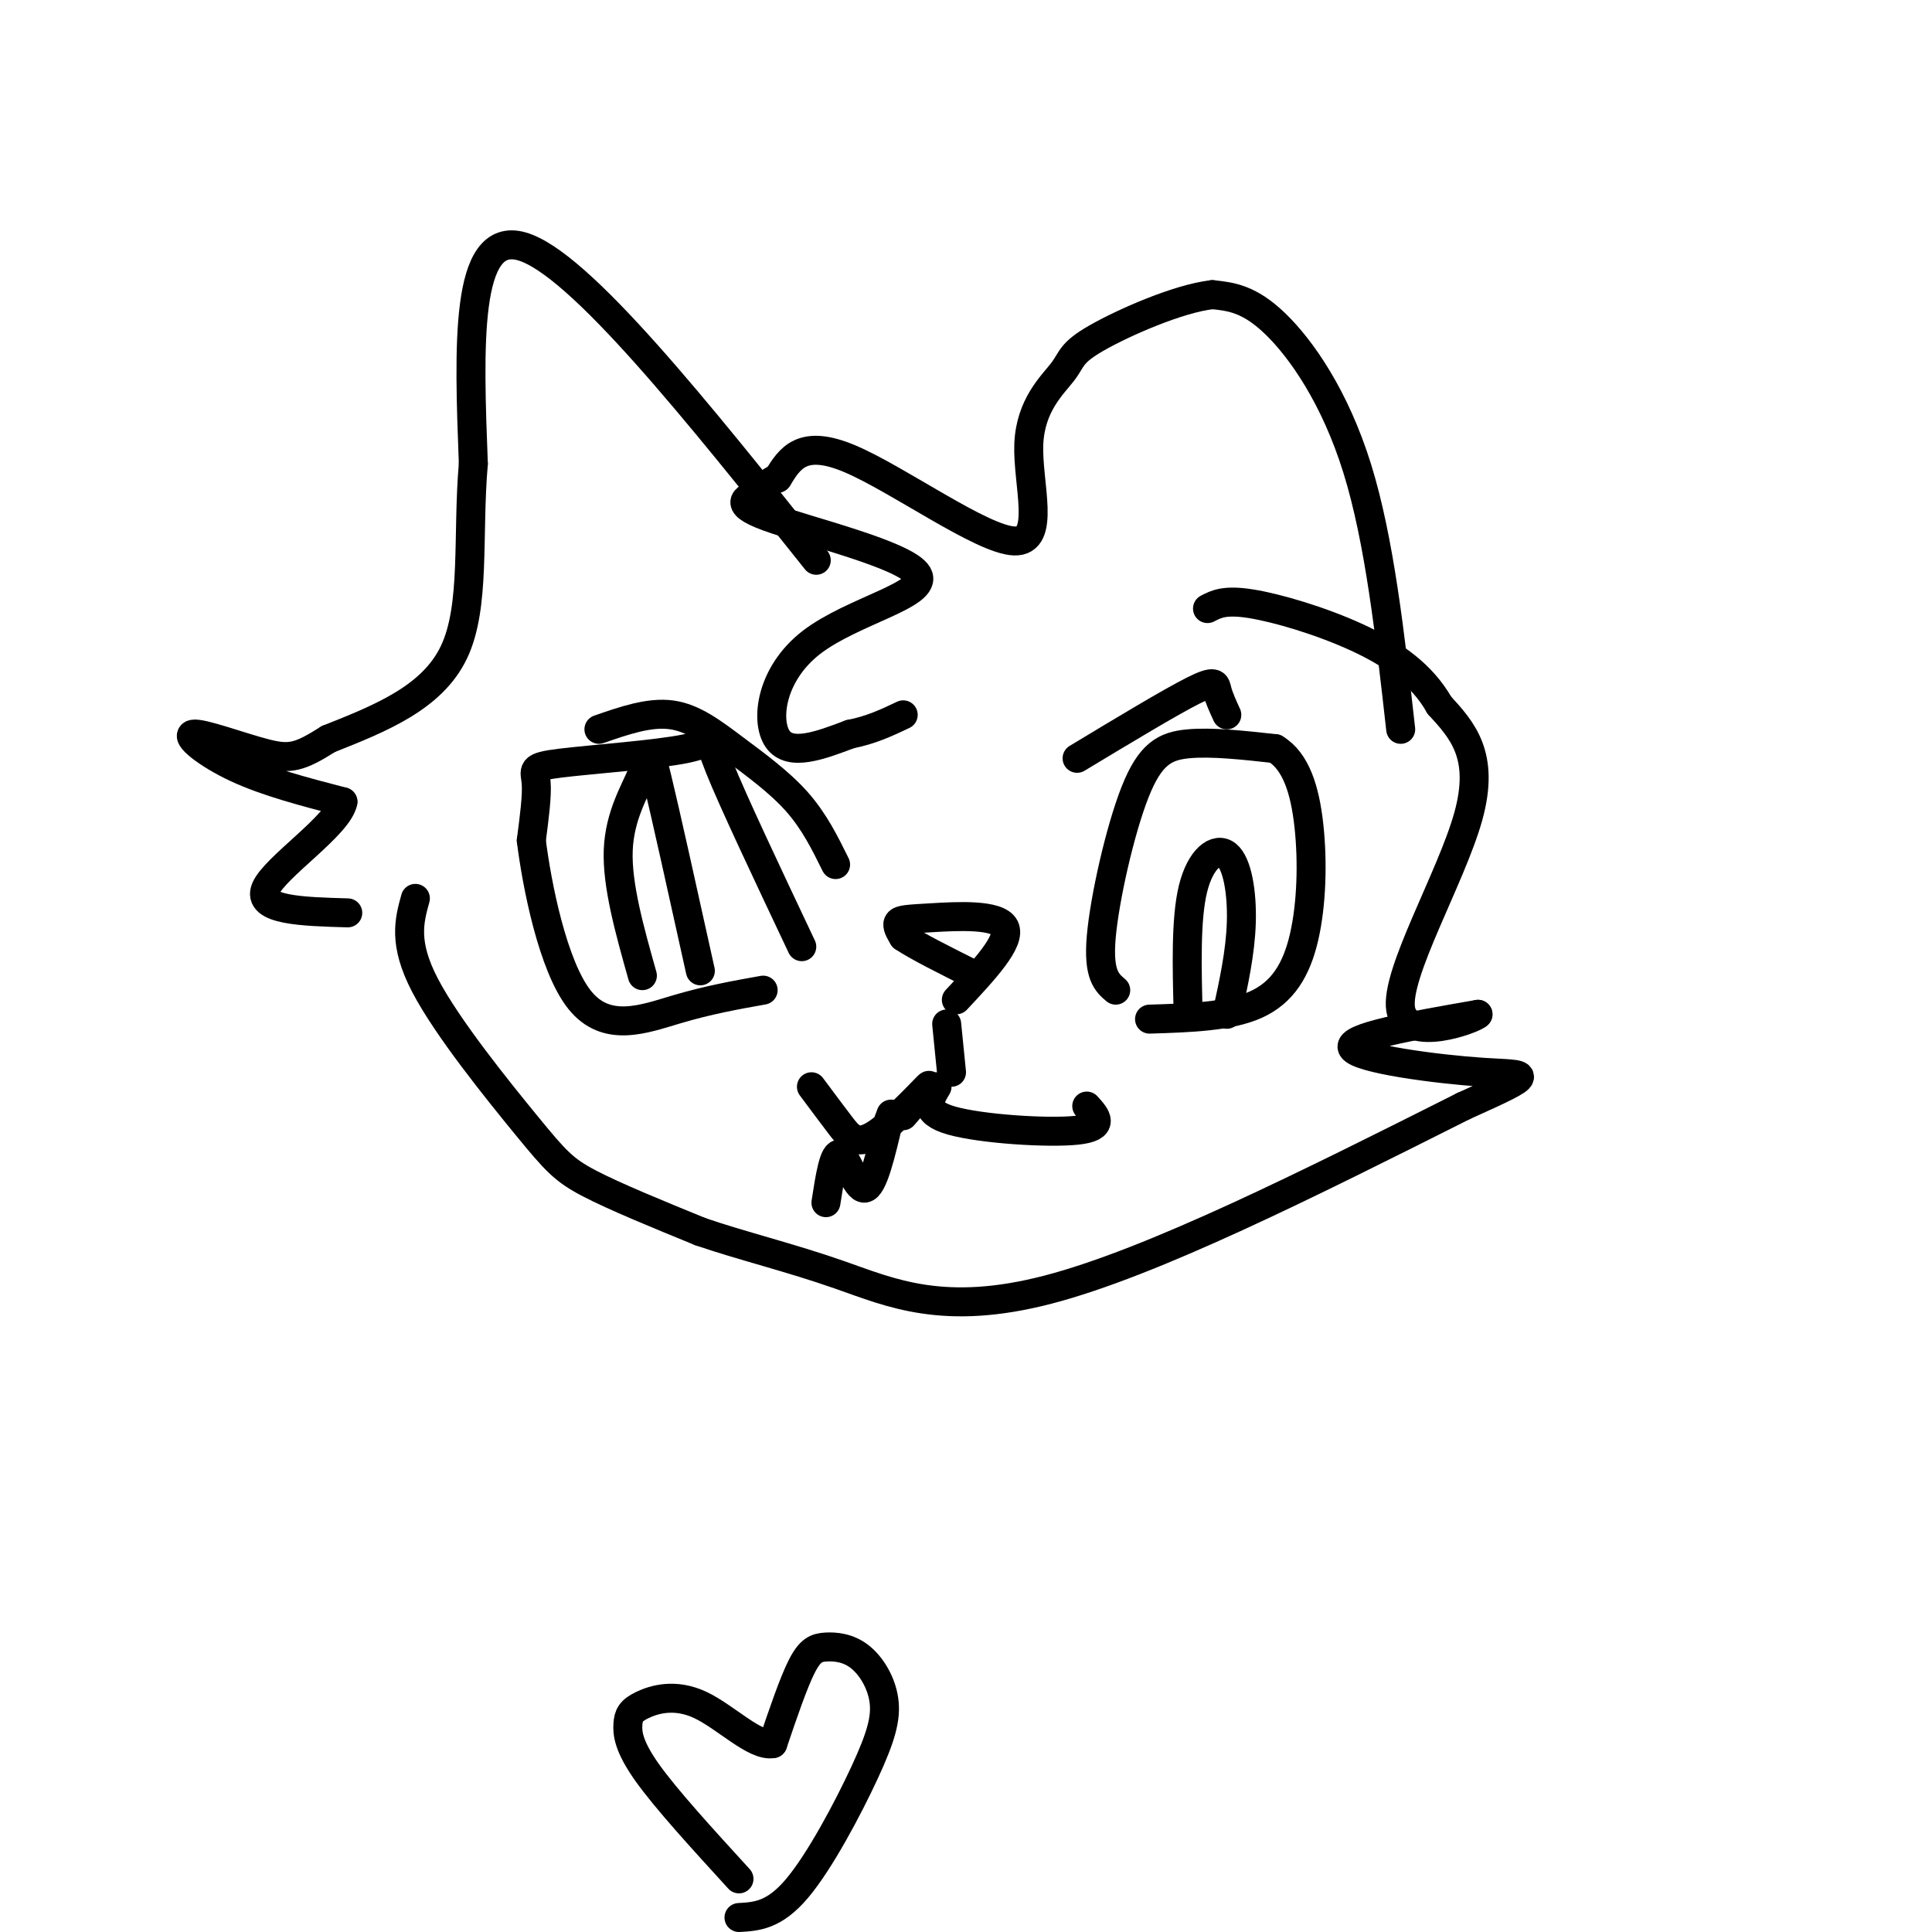
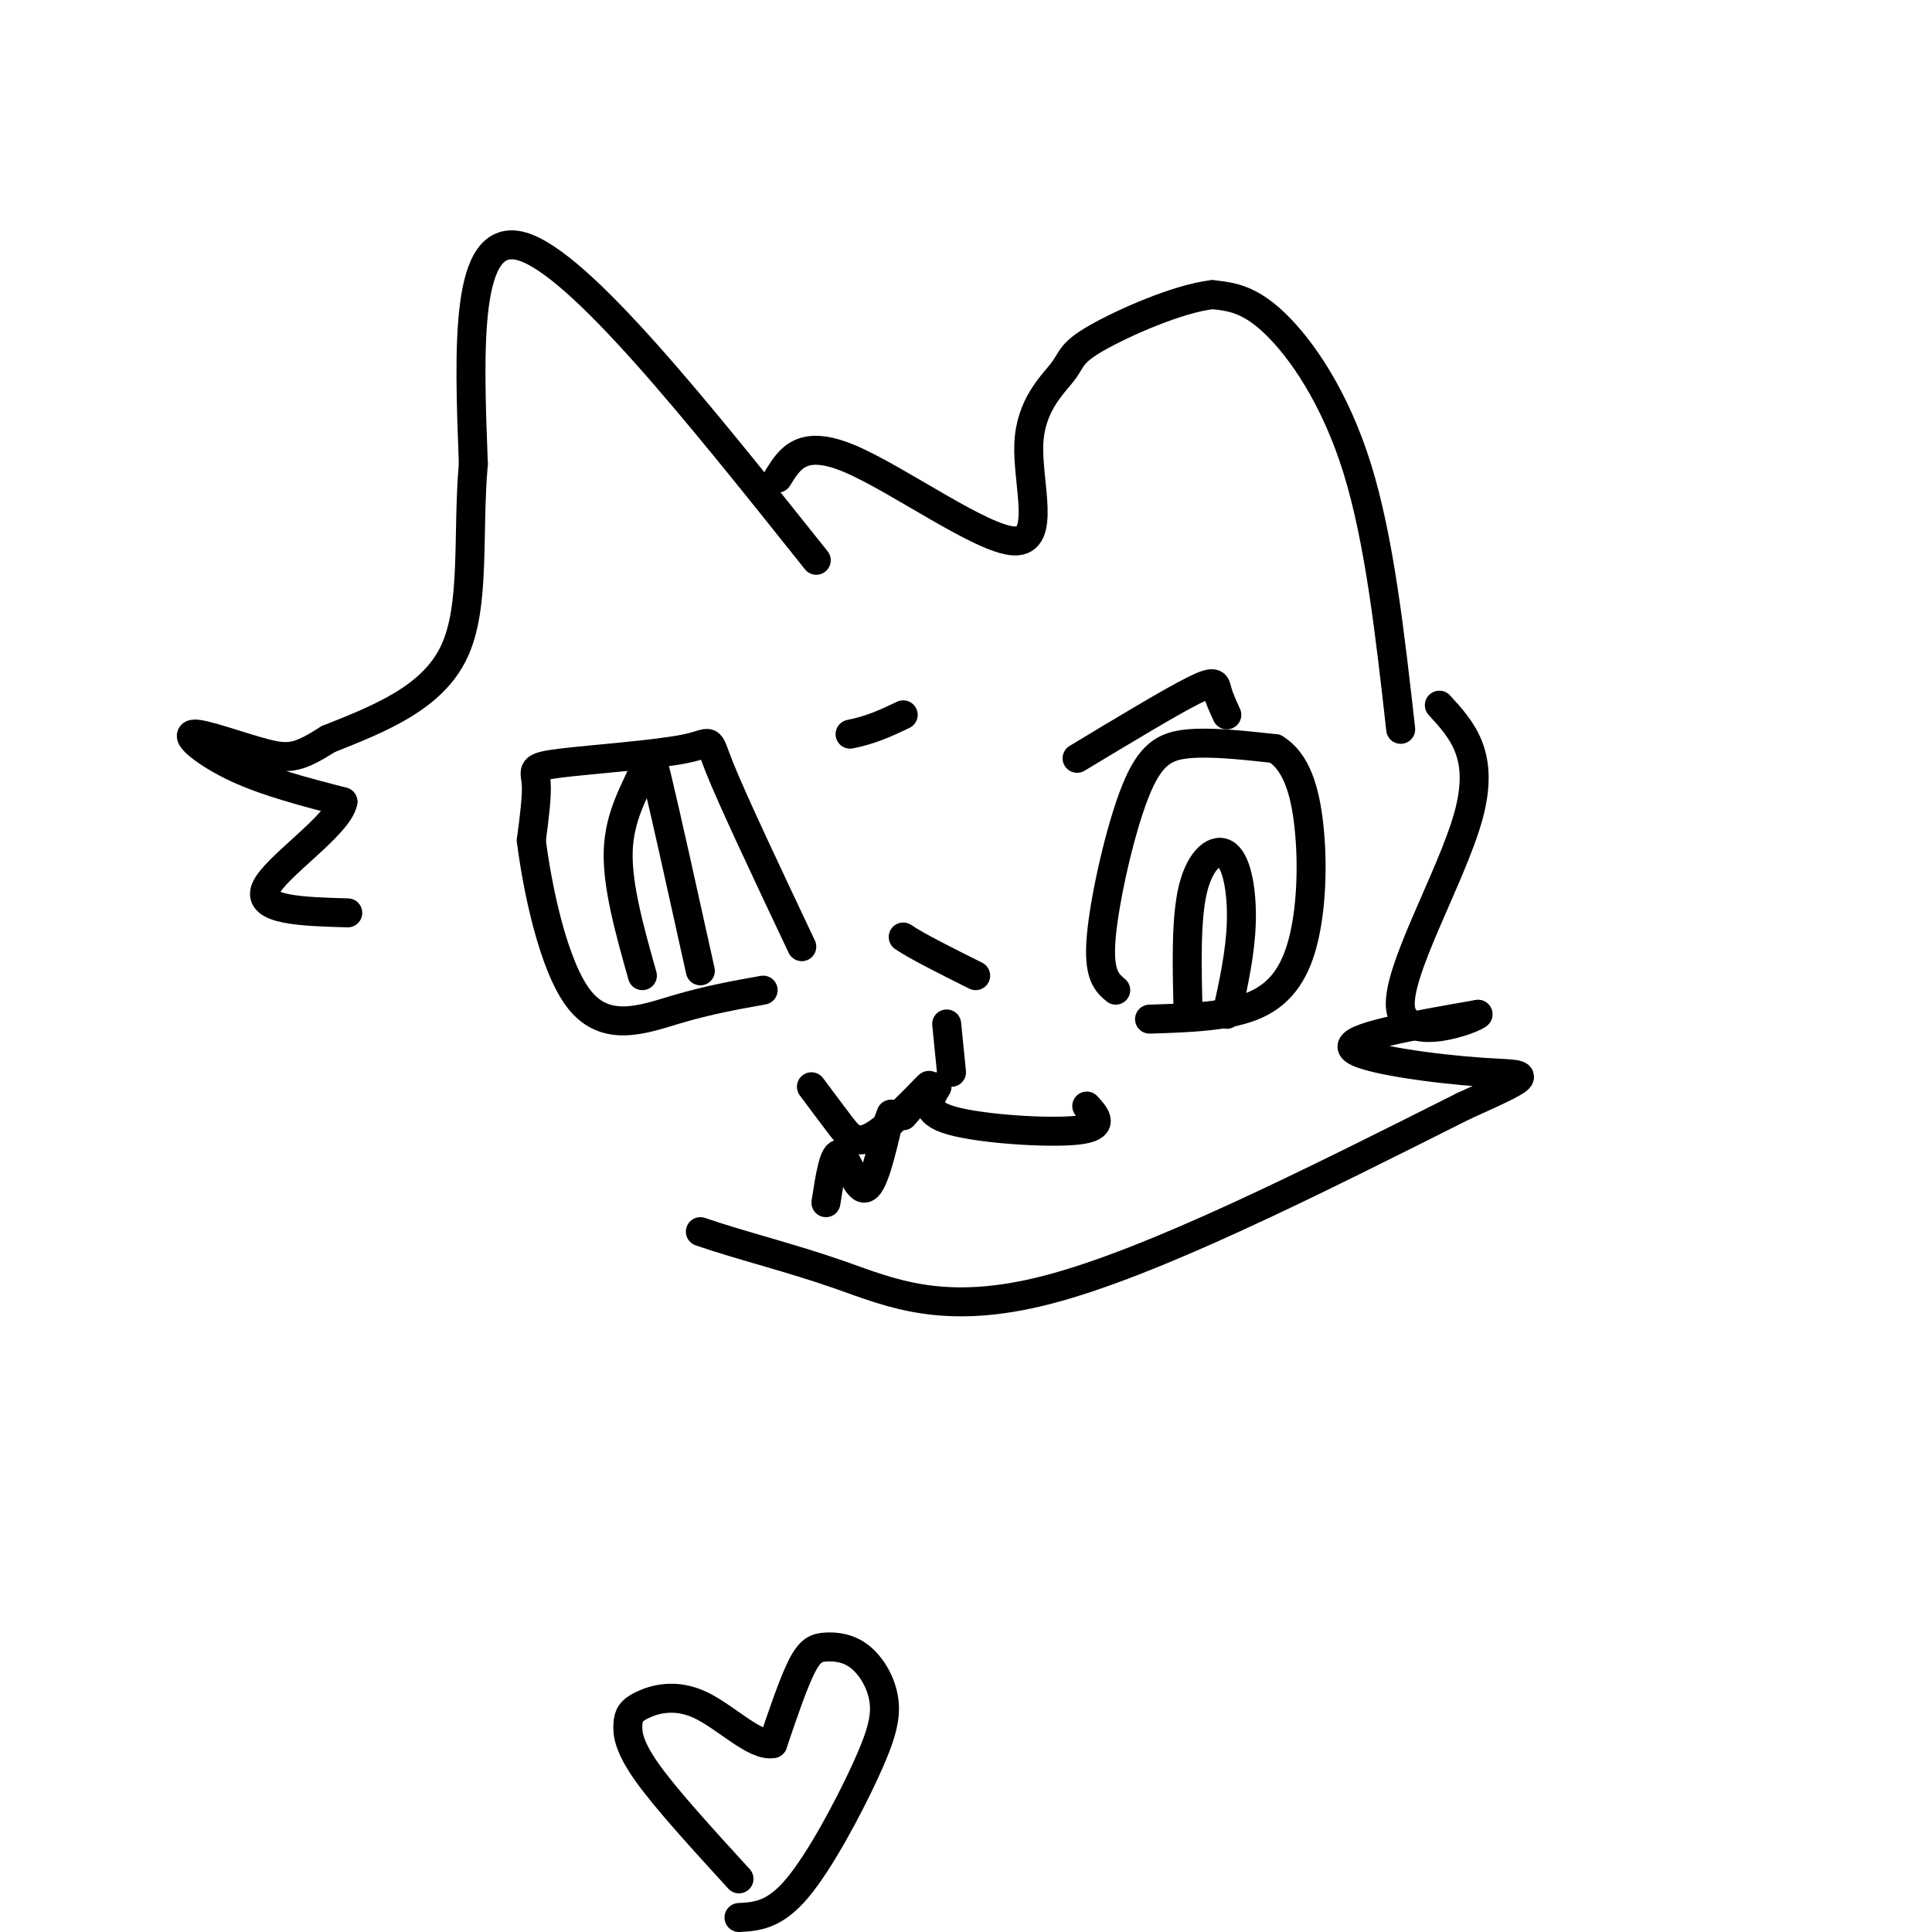
<svg xmlns="http://www.w3.org/2000/svg" viewBox="0 0 400 400" version="1.1">
  <g fill="none" stroke="#000000" stroke-width="6" stroke-linecap="round" stroke-linejoin="round">
-     <path d="M86,186c-1.280,4.625 -2.560,9.250 2,18c4.560,8.750 14.958,21.625 21,29c6.042,7.375 7.726,9.250 13,12c5.274,2.750 14.137,6.375 23,10" />
    <path d="M145,255c8.583,2.952 18.542,5.333 29,9c10.458,3.667 21.417,8.619 43,3c21.583,-5.619 53.792,-21.810 86,-38" />
    <path d="M303,229c16.131,-7.250 13.458,-6.375 4,-7c-9.458,-0.625 -25.702,-2.750 -27,-5c-1.298,-2.250 12.351,-4.625 26,-7" />
    <path d="M306,210c-0.500,0.798 -14.750,6.292 -16,-1c-1.250,-7.292 10.500,-27.369 14,-40c3.500,-12.631 -1.250,-17.815 -6,-23" />
-     <path d="M298,146c-3.571,-6.298 -9.500,-10.542 -17,-14c-7.500,-3.458 -16.571,-6.131 -22,-7c-5.429,-0.869 -7.214,0.065 -9,1" />
    <path d="M290,151c-2.200,-19.600 -4.400,-39.200 -9,-54c-4.600,-14.800 -11.600,-24.800 -17,-30c-5.400,-5.200 -9.200,-5.600 -13,-6" />
    <path d="M251,61c-7.158,0.822 -18.555,5.877 -24,9c-5.445,3.123 -4.940,4.315 -7,7c-2.060,2.685 -6.686,6.864 -7,15c-0.314,8.136 3.685,20.229 -3,20c-6.685,-0.229 -24.053,-12.780 -34,-17c-9.947,-4.220 -12.474,-0.110 -15,4" />
-     <path d="M161,99c-2.760,1.152 -2.158,2.033 -4,3c-1.842,0.967 -6.126,2.022 2,5c8.126,2.978 28.663,7.881 31,12c2.337,4.119 -13.525,7.455 -22,14c-8.475,6.545 -9.564,16.299 -7,20c2.564,3.701 8.782,1.351 15,-1" />
    <path d="M176,152c4.333,-0.833 7.667,-2.417 11,-4" />
    <path d="M169,116c-24.583,-30.833 -49.167,-61.667 -61,-65c-11.833,-3.333 -10.917,20.833 -10,45" />
    <path d="M98,96c-1.289,14.867 0.489,29.533 -4,39c-4.489,9.467 -15.244,13.733 -26,18" />
    <path d="M68,153c-5.984,3.796 -7.944,4.285 -13,3c-5.056,-1.285 -13.207,-4.346 -15,-4c-1.793,0.346 2.774,4.099 9,7c6.226,2.901 14.113,4.951 22,7" />
    <path d="M71,166c-0.889,4.867 -14.111,13.533 -16,18c-1.889,4.467 7.556,4.733 17,5" />
-     <path d="M173,179c-2.208,-4.476 -4.417,-8.952 -8,-13c-3.583,-4.048 -8.542,-7.667 -13,-11c-4.458,-3.333 -8.417,-6.381 -13,-7c-4.583,-0.619 -9.792,1.190 -15,3" />
    <path d="M166,196c-7.142,-15.107 -14.284,-30.214 -17,-37c-2.716,-6.786 -1.006,-5.252 -7,-4c-5.994,1.252 -19.691,2.222 -26,3c-6.309,0.778 -5.231,1.365 -5,4c0.231,2.635 -0.384,7.317 -1,12" />
    <path d="M110,174c1.131,9.155 4.458,26.042 10,33c5.542,6.958 13.298,3.988 20,2c6.702,-1.988 12.351,-2.994 18,-4" />
    <path d="M145,201c-3.643,-16.470 -7.286,-32.940 -9,-40c-1.714,-7.060 -1.500,-4.708 -3,-1c-1.500,3.708 -4.714,8.774 -5,16c-0.286,7.226 2.357,16.613 5,26" />
    <path d="M254,148c-0.822,-1.800 -1.644,-3.600 -2,-5c-0.356,-1.400 -0.244,-2.400 -5,0c-4.756,2.400 -14.378,8.200 -24,14" />
    <path d="M231,205c-1.839,-1.560 -3.679,-3.119 -3,-11c0.679,-7.881 3.875,-22.083 7,-30c3.125,-7.917 6.179,-9.548 11,-10c4.821,-0.452 11.411,0.274 18,1" />
    <path d="M264,155c4.341,2.598 6.195,8.593 7,16c0.805,7.407 0.563,16.225 -1,23c-1.563,6.775 -4.447,11.507 -10,14c-5.553,2.493 -13.777,2.746 -22,3" />
    <path d="M254,210c1.405,-6.393 2.810,-12.786 3,-19c0.190,-6.214 -0.833,-12.250 -3,-14c-2.167,-1.750 -5.476,0.786 -7,7c-1.524,6.214 -1.262,16.107 -1,26" />
-     <path d="M198,207c5.708,-6.101 11.417,-12.202 10,-15c-1.417,-2.798 -9.958,-2.292 -15,-2c-5.042,0.292 -6.583,0.369 -7,1c-0.417,0.631 0.292,1.815 1,3" />
    <path d="M187,194c2.667,1.833 8.833,4.917 15,8" />
    <path d="M196,212c0.000,0.000 1.000,10.000 1,10" />
    <path d="M187,231c3.185,-3.679 6.369,-7.357 5,-6c-1.369,1.357 -7.292,7.750 -11,10c-3.708,2.250 -5.202,0.357 -7,-2c-1.798,-2.357 -3.899,-5.179 -6,-8" />
    <path d="M194,225c-1.578,2.622 -3.156,5.244 3,7c6.156,1.756 20.044,2.644 26,2c5.956,-0.644 3.978,-2.822 2,-5" />
    <path d="M171,249c0.822,-5.311 1.644,-10.622 3,-10c1.356,0.622 3.244,7.178 5,7c1.756,-0.178 3.378,-7.089 5,-14" />
    <path d="M184,232c0.833,-2.333 0.417,-1.167 0,0" />
    <path d="M153,397c3.635,-0.205 7.271,-0.409 12,-6c4.729,-5.591 10.553,-16.567 14,-24c3.447,-7.433 4.518,-11.323 4,-15c-0.518,-3.677 -2.623,-7.140 -5,-9c-2.377,-1.860 -5.025,-2.116 -7,-2c-1.975,0.116 -3.279,0.605 -5,4c-1.721,3.395 -3.861,9.698 -6,16" />
    <path d="M160,361c-3.647,0.704 -9.765,-5.535 -15,-8c-5.235,-2.465 -9.589,-1.156 -12,0c-2.411,1.156 -2.880,2.157 -3,4c-0.120,1.843 0.109,4.526 4,10c3.891,5.474 11.446,13.737 19,22" />
  </g>
</svg>